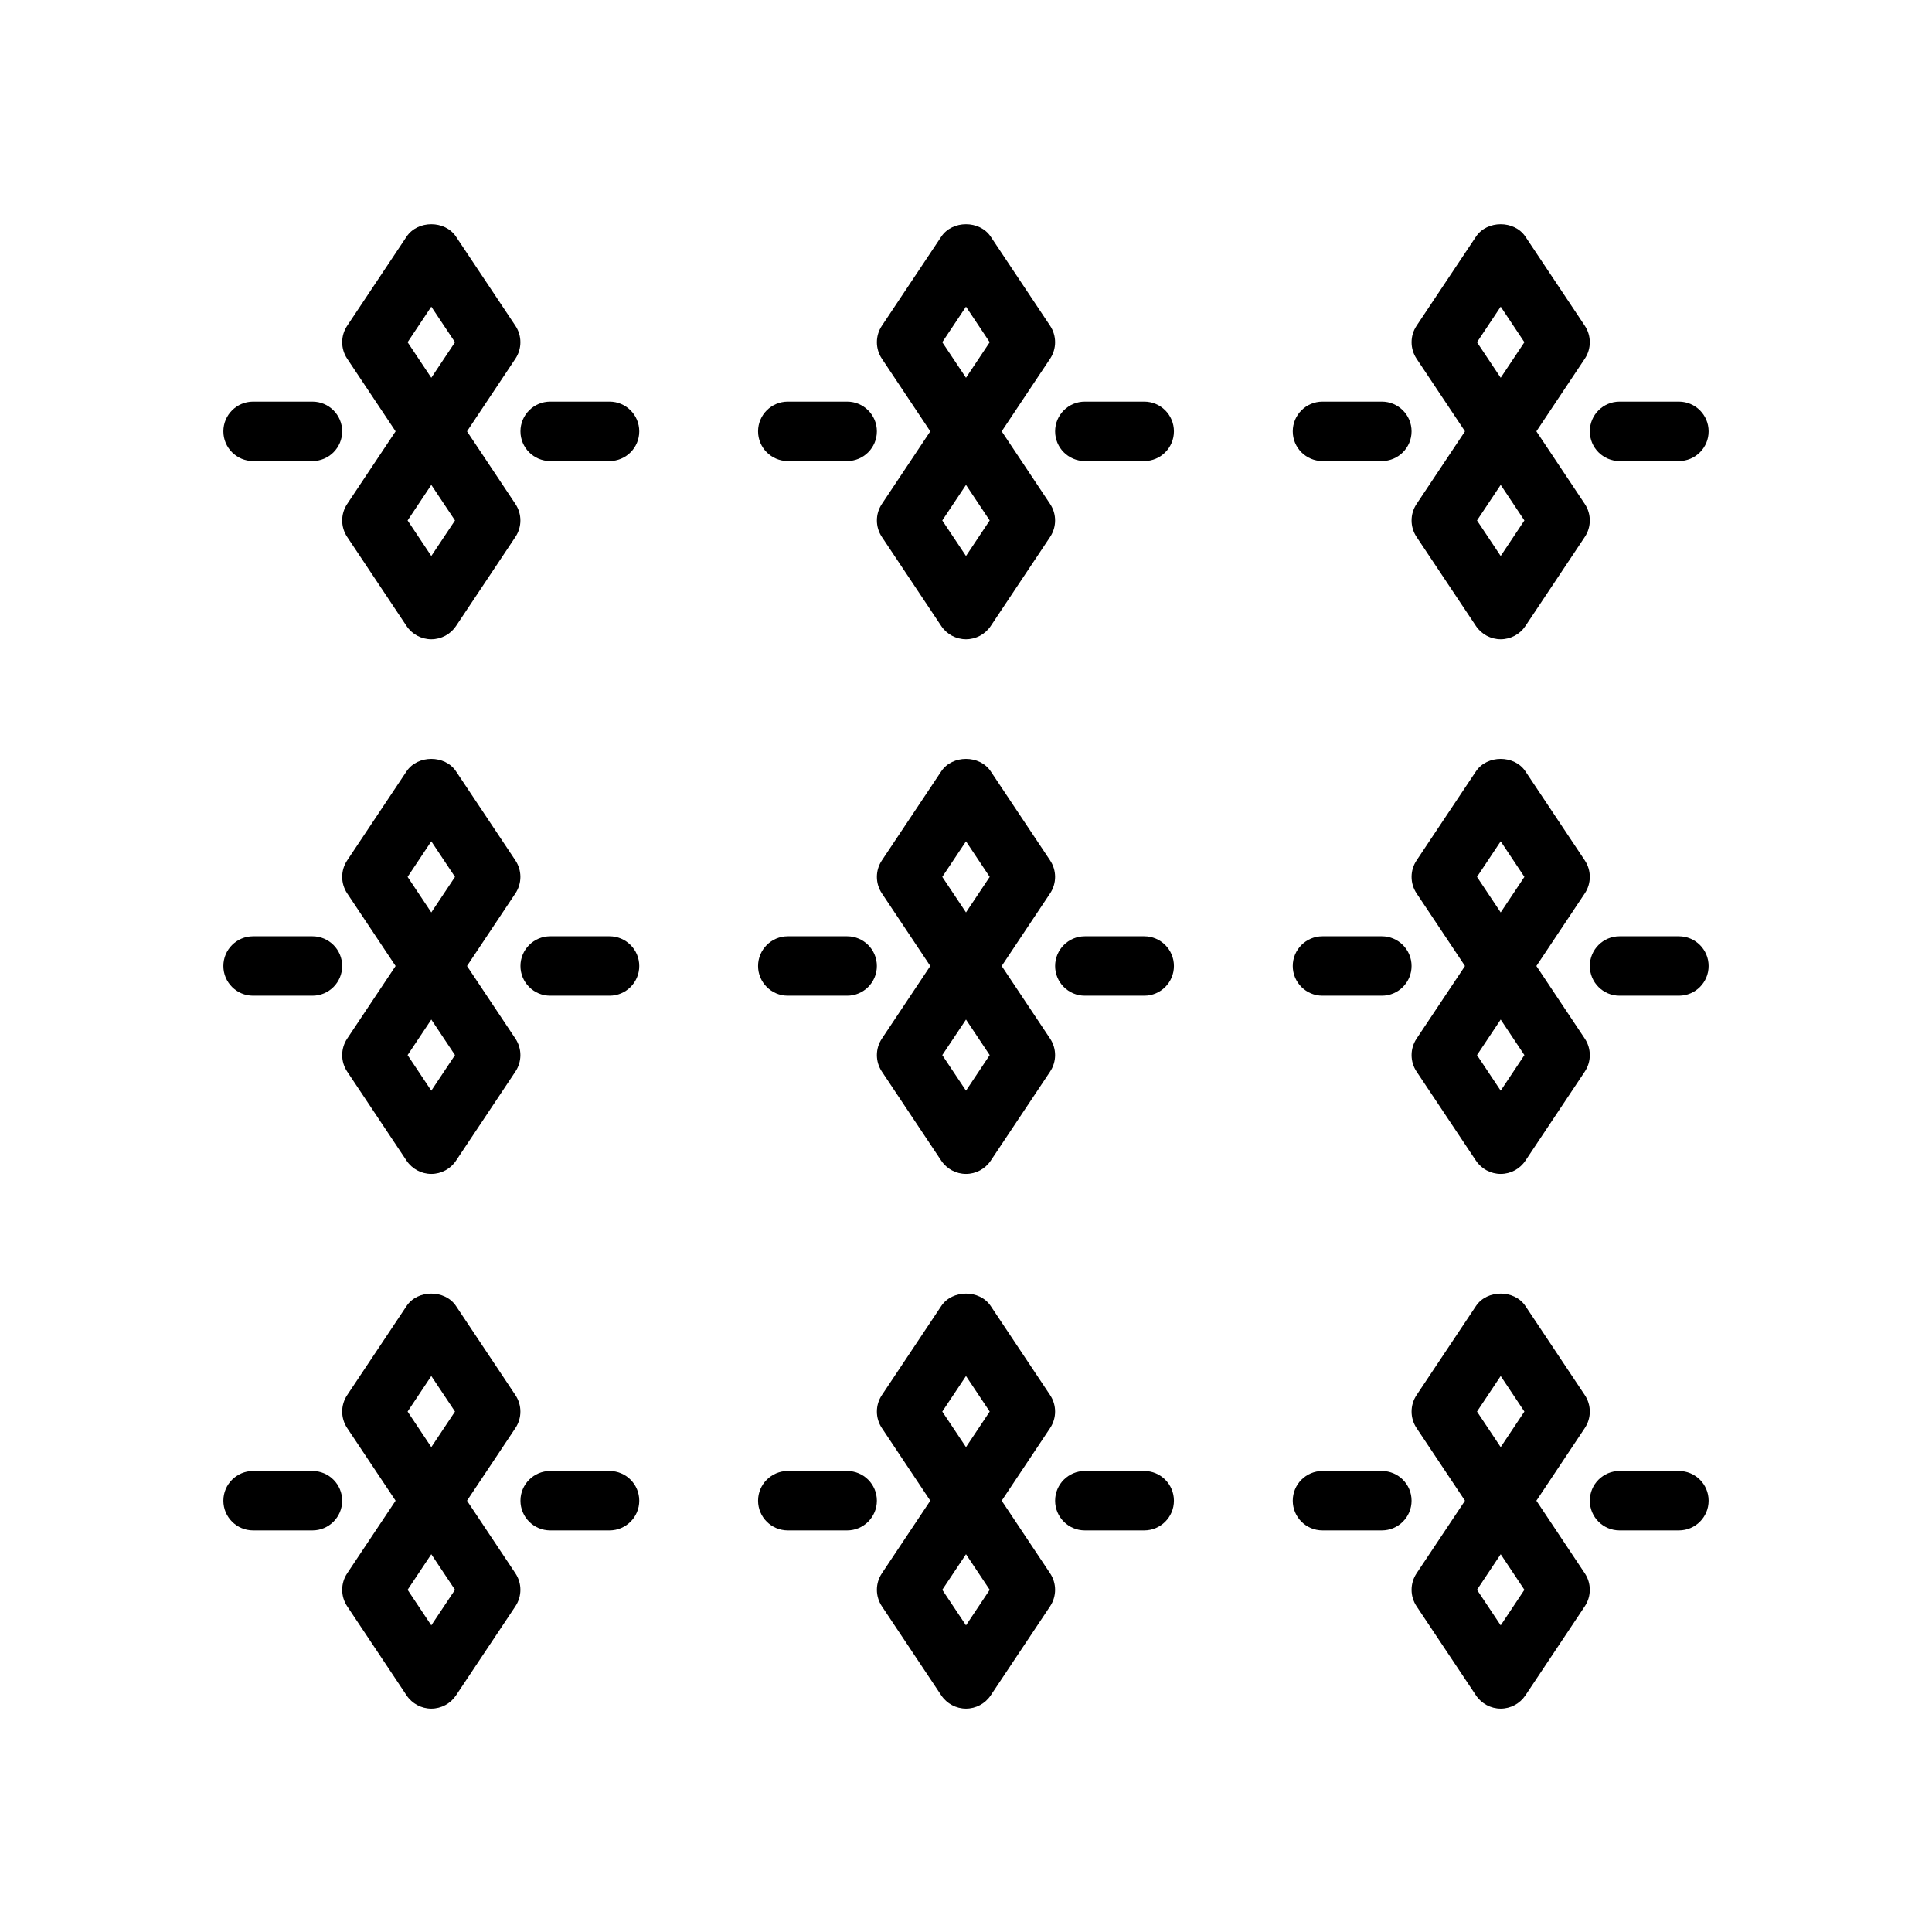
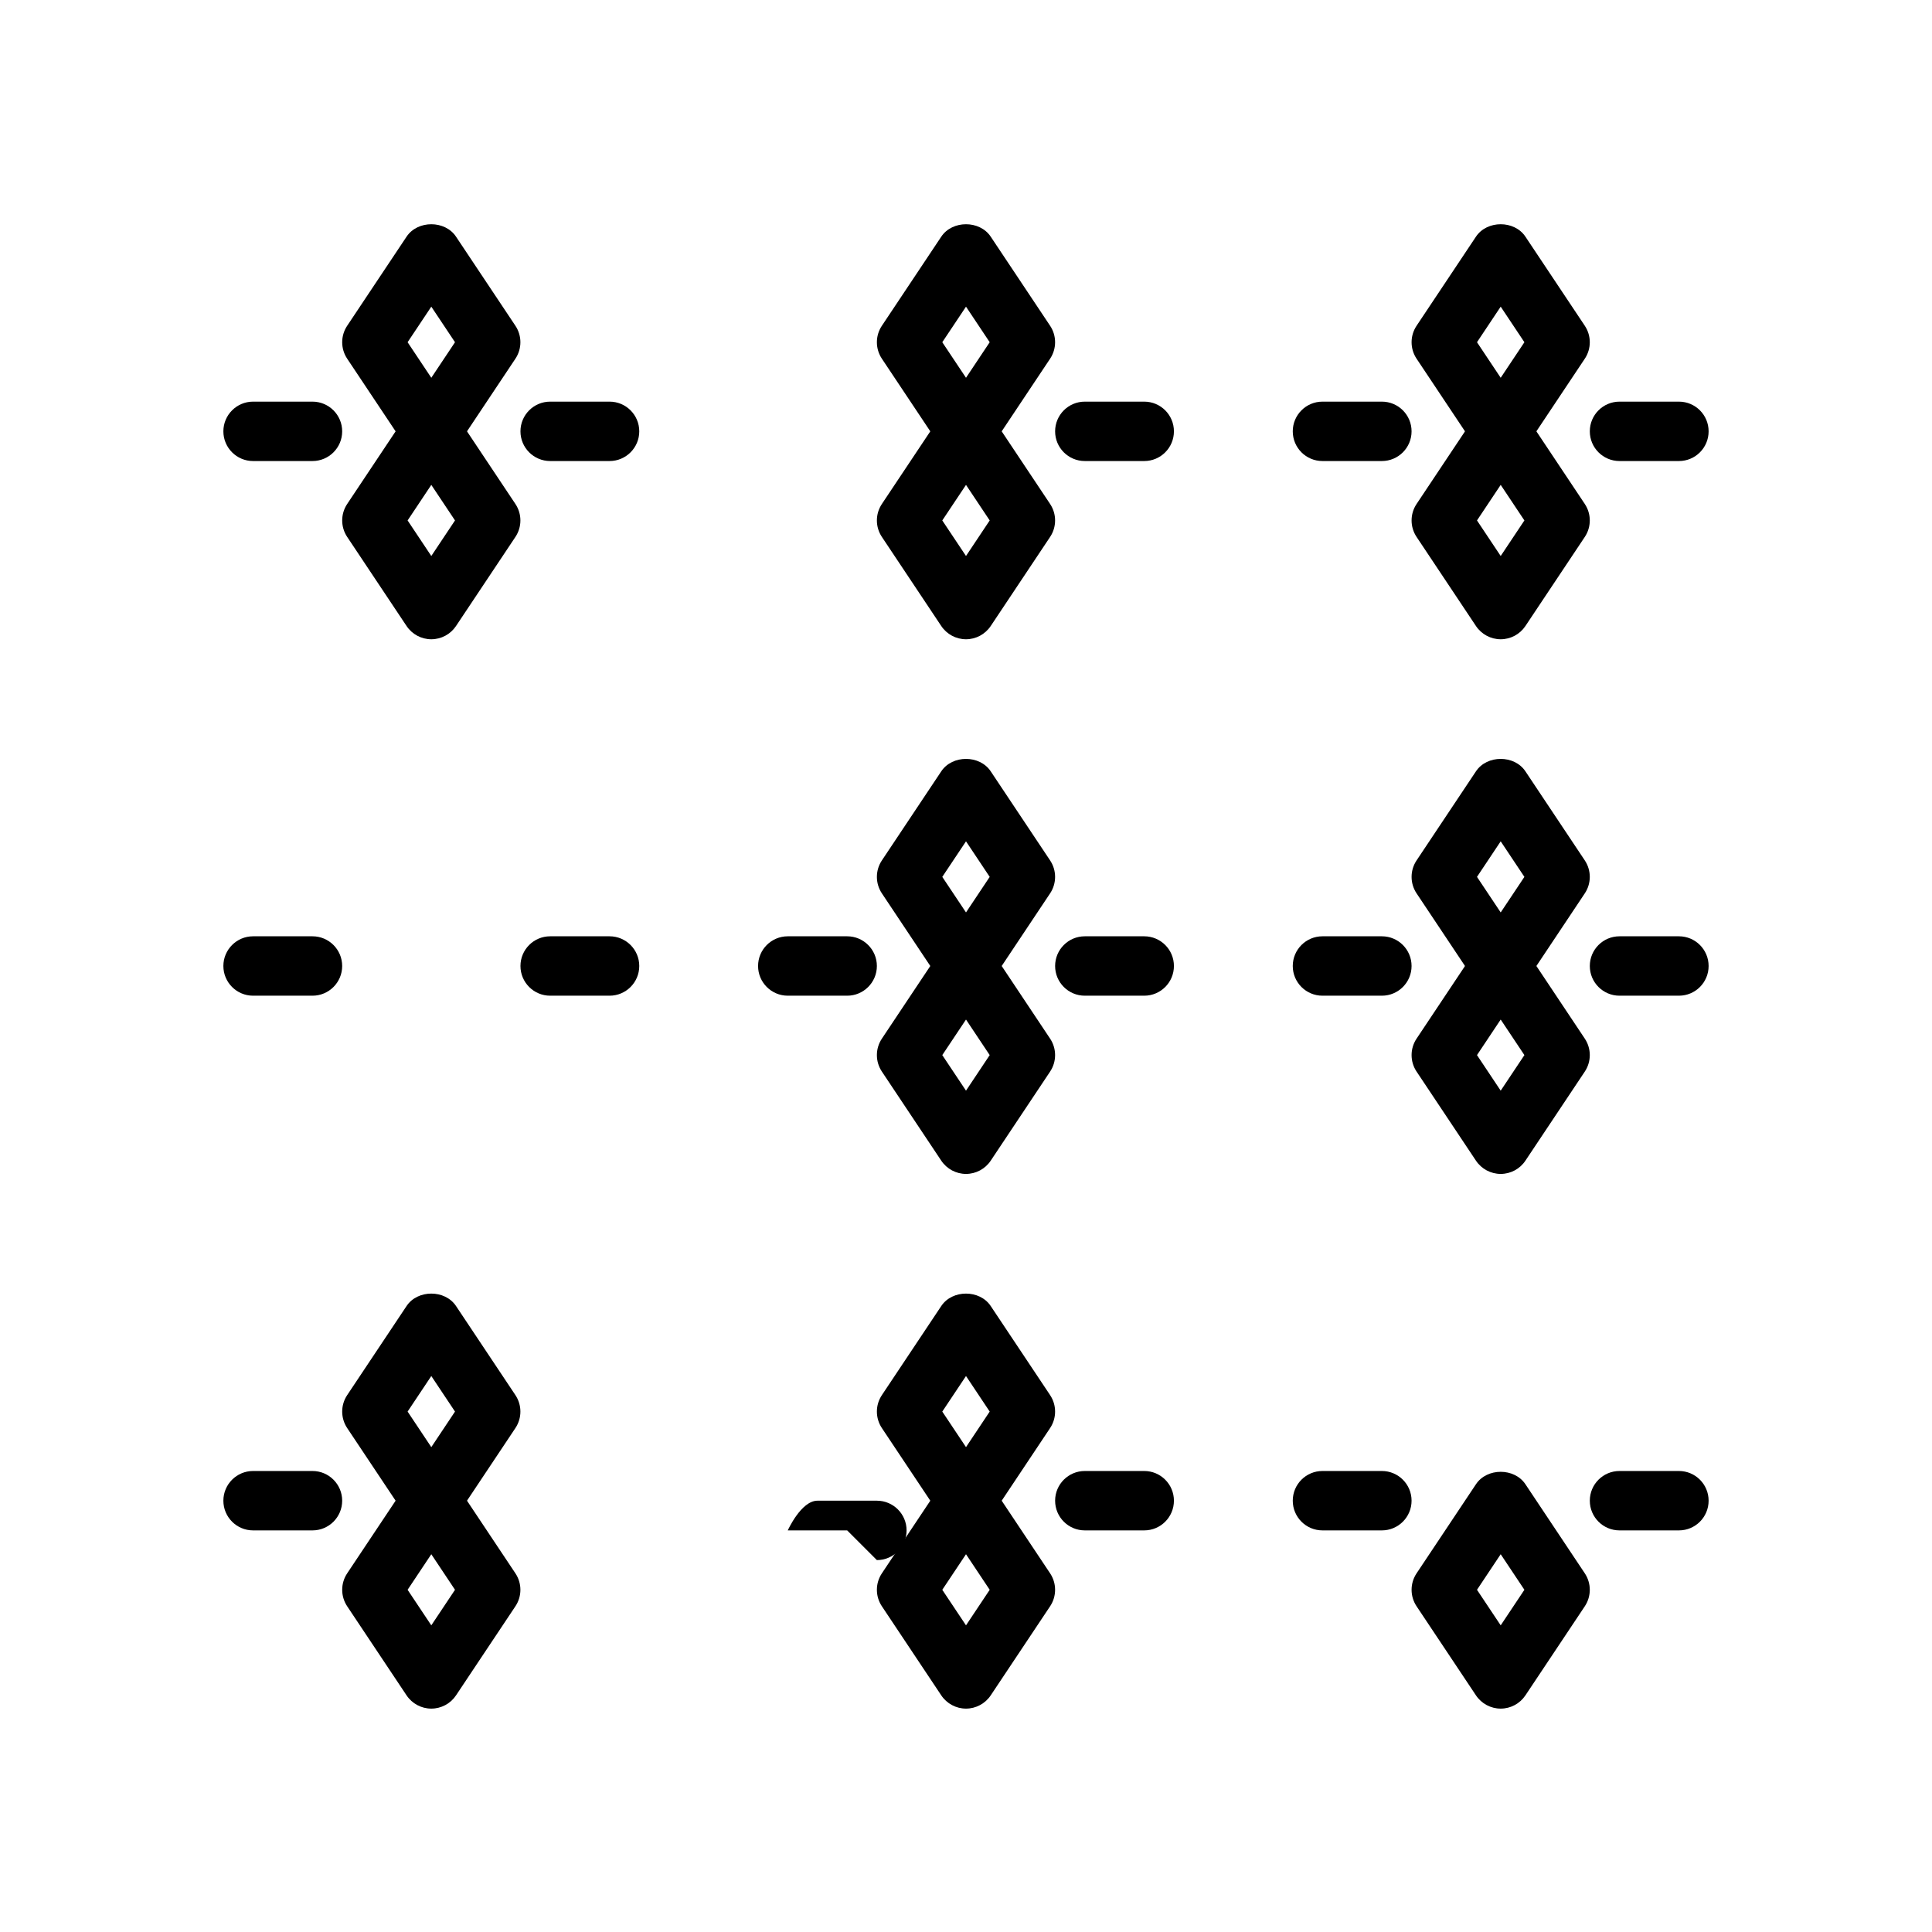
<svg xmlns="http://www.w3.org/2000/svg" fill="#000000" width="800px" height="800px" version="1.1" viewBox="144 144 512 512">
  <g>
    <path d="m258.3 266.18c-2.629 0-5.086-1.316-6.551-3.504l-15.742-23.617c-1.762-2.644-1.762-6.086 0-8.73l15.742-23.617c2.922-4.383 10.18-4.383 13.098 0l15.742 23.617c1.762 2.644 1.762 6.086 0 8.73l-15.742 23.617c-1.461 2.188-3.918 3.504-6.547 3.504zm-6.281-31.488 6.281 9.422 6.281-9.422-6.281-9.426z" />
    <path d="m258.3 313.41c-2.629 0-5.086-1.316-6.551-3.504l-15.742-23.617c-1.762-2.644-1.762-6.086 0-8.73l15.742-23.617c2.922-4.383 10.18-4.383 13.098 0l15.742 23.617c1.762 2.644 1.762 6.086 0 8.73l-15.742 23.617c-1.461 2.188-3.918 3.504-6.547 3.504zm-6.281-31.488 6.281 9.422 6.281-9.422-6.281-9.422z" />
    <path d="m305.54 266.18h-15.742c-4.344 0-7.871-3.527-7.871-7.871s3.527-7.871 7.871-7.871h15.742c4.344 0 7.871 3.527 7.871 7.871s-3.527 7.871-7.871 7.871z" />
    <path d="m226.81 266.18h-15.742c-4.344 0-7.871-3.527-7.871-7.871s3.527-7.871 7.871-7.871h15.742c4.344 0 7.871 3.527 7.871 7.871 0.004 4.344-3.523 7.871-7.871 7.871z" />
    <path d="m400 266.18c-2.629 0-5.086-1.316-6.551-3.504l-15.742-23.617c-1.762-2.644-1.762-6.086 0-8.73l15.742-23.617c2.922-4.383 10.18-4.383 13.098 0l15.742 23.617c1.762 2.644 1.762 6.086 0 8.73l-15.742 23.617c-1.465 2.188-3.918 3.504-6.547 3.504zm-6.285-31.488 6.285 9.422 6.281-9.422-6.281-9.426z" />
    <path d="m400 313.41c-2.629 0-5.086-1.316-6.551-3.504l-15.742-23.617c-1.762-2.644-1.762-6.086 0-8.73l15.742-23.617c2.922-4.383 10.18-4.383 13.098 0l15.742 23.617c1.762 2.644 1.762 6.086 0 8.73l-15.742 23.617c-1.465 2.188-3.918 3.504-6.547 3.504zm-6.285-31.488 6.285 9.422 6.281-9.422-6.281-9.422z" />
    <path d="m447.23 266.18h-15.742c-4.352 0-7.871-3.527-7.871-7.871s3.519-7.871 7.871-7.871h15.742c4.352 0 7.871 3.527 7.871 7.871s-3.519 7.871-7.871 7.871z" />
-     <path d="m368.51 266.18h-15.742c-4.344 0-7.871-3.527-7.871-7.871s3.527-7.871 7.871-7.871h15.742c4.344 0 7.871 3.527 7.871 7.871s-3.527 7.871-7.871 7.871z" />
    <path d="m541.7 266.18c-2.629 0-5.086-1.316-6.551-3.504l-15.742-23.617c-1.762-2.644-1.762-6.086 0-8.73l15.742-23.617c2.922-4.383 10.18-4.383 13.098 0l15.742 23.617c1.762 2.644 1.762 6.086 0 8.73l-15.742 23.617c-1.461 2.188-3.918 3.504-6.547 3.504zm-6.281-31.488 6.281 9.422 6.281-9.422-6.281-9.426z" />
    <path d="m541.7 313.41c-2.629 0-5.086-1.316-6.551-3.504l-15.742-23.617c-1.762-2.644-1.762-6.086 0-8.73l15.742-23.617c2.922-4.383 10.18-4.383 13.098 0l15.742 23.617c1.762 2.644 1.762 6.086 0 8.73l-15.742 23.617c-1.461 2.188-3.918 3.504-6.547 3.504zm-6.281-31.488 6.281 9.422 6.281-9.422-6.281-9.422z" />
    <path d="m588.93 266.18h-15.742c-4.352 0-7.871-3.527-7.871-7.871s3.519-7.871 7.871-7.871h15.742c4.352 0 7.871 3.527 7.871 7.871 0.004 4.344-3.516 7.871-7.871 7.871z" />
    <path d="m510.21 266.18h-15.742c-4.352 0-7.871-3.527-7.871-7.871s3.519-7.871 7.871-7.871h15.742c4.352 0 7.871 3.527 7.871 7.871s-3.519 7.871-7.871 7.871z" />
    <path d="m258.3 549.57c-2.629 0-5.086-1.316-6.551-3.504l-15.742-23.617c-1.762-2.644-1.762-6.086 0-8.73l15.742-23.617c2.922-4.383 10.18-4.383 13.098 0l15.742 23.617c1.762 2.644 1.762 6.086 0 8.73l-15.742 23.617c-1.461 2.191-3.918 3.504-6.547 3.504zm-6.281-31.488 6.281 9.422 6.281-9.422-6.281-9.422z" />
    <path d="m258.3 596.8c-2.629 0-5.086-1.316-6.551-3.504l-15.742-23.617c-1.762-2.644-1.762-6.086 0-8.73l15.742-23.617c2.922-4.383 10.18-4.383 13.098 0l15.742 23.617c1.762 2.644 1.762 6.086 0 8.73l-15.742 23.617c-1.461 2.188-3.918 3.504-6.547 3.504zm-6.281-31.488 6.281 9.422 6.281-9.422-6.281-9.426z" />
-     <path d="m305.54 549.57h-15.742c-4.344 0-7.871-3.527-7.871-7.871s3.527-7.871 7.871-7.871h15.742c4.344 0 7.871 3.527 7.871 7.871s-3.527 7.871-7.871 7.871z" />
    <path d="m226.81 549.57h-15.742c-4.344 0-7.871-3.527-7.871-7.871s3.527-7.871 7.871-7.871h15.742c4.344 0 7.871 3.527 7.871 7.871 0.004 4.344-3.523 7.871-7.871 7.871z" />
    <path d="m400 549.57c-2.629 0-5.086-1.316-6.551-3.504l-15.742-23.617c-1.762-2.644-1.762-6.086 0-8.73l15.742-23.617c2.922-4.383 10.18-4.383 13.098 0l15.742 23.617c1.762 2.644 1.762 6.086 0 8.73l-15.742 23.617c-1.465 2.191-3.918 3.504-6.547 3.504zm-6.285-31.488 6.285 9.422 6.281-9.422-6.281-9.422z" />
    <path d="m400 596.8c-2.629 0-5.086-1.316-6.551-3.504l-15.742-23.617c-1.762-2.644-1.762-6.086 0-8.73l15.742-23.617c2.922-4.383 10.18-4.383 13.098 0l15.742 23.617c1.762 2.644 1.762 6.086 0 8.73l-15.742 23.617c-1.465 2.188-3.918 3.504-6.547 3.504zm-6.285-31.488 6.285 9.422 6.281-9.422-6.281-9.426z" />
    <path d="m447.23 549.57h-15.742c-4.352 0-7.871-3.527-7.871-7.871s3.519-7.871 7.871-7.871h15.742c4.352 0 7.871 3.527 7.871 7.871s-3.519 7.871-7.871 7.871z" />
-     <path d="m368.51 549.57h-15.742c-4.344 0-7.871-3.527-7.871-7.871s3.527-7.871 7.871-7.871h15.742c4.344 0 7.871 3.527 7.871 7.871s-3.527 7.871-7.871 7.871z" />
-     <path d="m541.7 549.57c-2.629 0-5.086-1.316-6.551-3.504l-15.742-23.617c-1.762-2.644-1.762-6.086 0-8.73l15.742-23.617c2.922-4.383 10.18-4.383 13.098 0l15.742 23.617c1.762 2.644 1.762 6.086 0 8.73l-15.742 23.617c-1.461 2.191-3.918 3.504-6.547 3.504zm-6.281-31.488 6.281 9.422 6.281-9.422-6.281-9.422z" />
+     <path d="m368.51 549.57h-15.742s3.527-7.871 7.871-7.871h15.742c4.344 0 7.871 3.527 7.871 7.871s-3.527 7.871-7.871 7.871z" />
    <path d="m541.7 596.8c-2.629 0-5.086-1.316-6.551-3.504l-15.742-23.617c-1.762-2.644-1.762-6.086 0-8.73l15.742-23.617c2.922-4.383 10.18-4.383 13.098 0l15.742 23.617c1.762 2.644 1.762 6.086 0 8.73l-15.742 23.617c-1.461 2.188-3.918 3.504-6.547 3.504zm-6.281-31.488 6.281 9.422 6.281-9.422-6.281-9.426z" />
    <path d="m588.93 549.57h-15.742c-4.352 0-7.871-3.527-7.871-7.871s3.519-7.871 7.871-7.871h15.742c4.352 0 7.871 3.527 7.871 7.871 0.004 4.344-3.516 7.871-7.871 7.871z" />
    <path d="m510.21 549.57h-15.742c-4.352 0-7.871-3.527-7.871-7.871s3.519-7.871 7.871-7.871h15.742c4.352 0 7.871 3.527 7.871 7.871s-3.519 7.871-7.871 7.871z" />
-     <path d="m258.3 407.87c-2.629 0-5.086-1.316-6.551-3.504l-15.742-23.617c-1.762-2.644-1.762-6.086 0-8.73l15.742-23.617c2.922-4.383 10.18-4.383 13.098 0l15.742 23.617c1.762 2.644 1.762 6.086 0 8.73l-15.742 23.617c-1.461 2.188-3.918 3.504-6.547 3.504zm-6.281-31.488 6.281 9.422 6.281-9.422-6.281-9.422z" />
-     <path d="m258.3 455.1c-2.629 0-5.086-1.316-6.551-3.504l-15.742-23.617c-1.762-2.644-1.762-6.086 0-8.73l15.742-23.617c2.922-4.383 10.18-4.383 13.098 0l15.742 23.617c1.762 2.644 1.762 6.086 0 8.73l-15.742 23.617c-1.461 2.191-3.918 3.504-6.547 3.504zm-6.281-31.488 6.281 9.426 6.281-9.426-6.281-9.422z" />
    <path d="m305.54 407.87h-15.742c-4.344 0-7.871-3.527-7.871-7.871s3.527-7.871 7.871-7.871h15.742c4.344 0 7.871 3.527 7.871 7.871s-3.527 7.871-7.871 7.871z" />
    <path d="m226.81 407.87h-15.742c-4.344 0-7.871-3.527-7.871-7.871s3.527-7.871 7.871-7.871h15.742c4.344 0 7.871 3.527 7.871 7.871 0.004 4.344-3.523 7.871-7.871 7.871z" />
    <path d="m400 407.87c-2.629 0-5.086-1.316-6.551-3.504l-15.742-23.617c-1.762-2.644-1.762-6.086 0-8.73l15.742-23.617c2.922-4.383 10.18-4.383 13.098 0l15.742 23.617c1.762 2.644 1.762 6.086 0 8.73l-15.742 23.617c-1.465 2.188-3.918 3.504-6.547 3.504zm-6.285-31.488 6.285 9.422 6.281-9.422-6.281-9.422z" />
    <path d="m400 455.1c-2.629 0-5.086-1.316-6.551-3.504l-15.742-23.617c-1.762-2.644-1.762-6.086 0-8.73l15.742-23.617c2.922-4.383 10.18-4.383 13.098 0l15.742 23.617c1.762 2.644 1.762 6.086 0 8.73l-15.742 23.617c-1.465 2.191-3.918 3.504-6.547 3.504zm-6.285-31.488 6.285 9.426 6.281-9.426-6.281-9.422z" />
    <path d="m447.23 407.87h-15.742c-4.352 0-7.871-3.527-7.871-7.871s3.519-7.871 7.871-7.871h15.742c4.352 0 7.871 3.527 7.871 7.871s-3.519 7.871-7.871 7.871z" />
    <path d="m368.51 407.87h-15.742c-4.344 0-7.871-3.527-7.871-7.871s3.527-7.871 7.871-7.871h15.742c4.344 0 7.871 3.527 7.871 7.871s-3.527 7.871-7.871 7.871z" />
    <path d="m541.7 407.87c-2.629 0-5.086-1.316-6.551-3.504l-15.742-23.617c-1.762-2.644-1.762-6.086 0-8.73l15.742-23.617c2.922-4.383 10.18-4.383 13.098 0l15.742 23.617c1.762 2.644 1.762 6.086 0 8.73l-15.742 23.617c-1.461 2.188-3.918 3.504-6.547 3.504zm-6.281-31.488 6.281 9.422 6.281-9.422-6.281-9.422z" />
    <path d="m541.7 455.1c-2.629 0-5.086-1.316-6.551-3.504l-15.742-23.617c-1.762-2.644-1.762-6.086 0-8.73l15.742-23.617c2.922-4.383 10.18-4.383 13.098 0l15.742 23.617c1.762 2.644 1.762 6.086 0 8.73l-15.742 23.617c-1.461 2.191-3.918 3.504-6.547 3.504zm-6.281-31.488 6.281 9.426 6.281-9.426-6.281-9.422z" />
    <path d="m588.93 407.87h-15.742c-4.352 0-7.871-3.527-7.871-7.871s3.519-7.871 7.871-7.871h15.742c4.352 0 7.871 3.527 7.871 7.871 0.004 4.344-3.516 7.871-7.871 7.871z" />
    <path d="m510.21 407.87h-15.742c-4.352 0-7.871-3.527-7.871-7.871s3.519-7.871 7.871-7.871h15.742c4.352 0 7.871 3.527 7.871 7.871s-3.519 7.871-7.871 7.871z" />
  </g>
</svg>